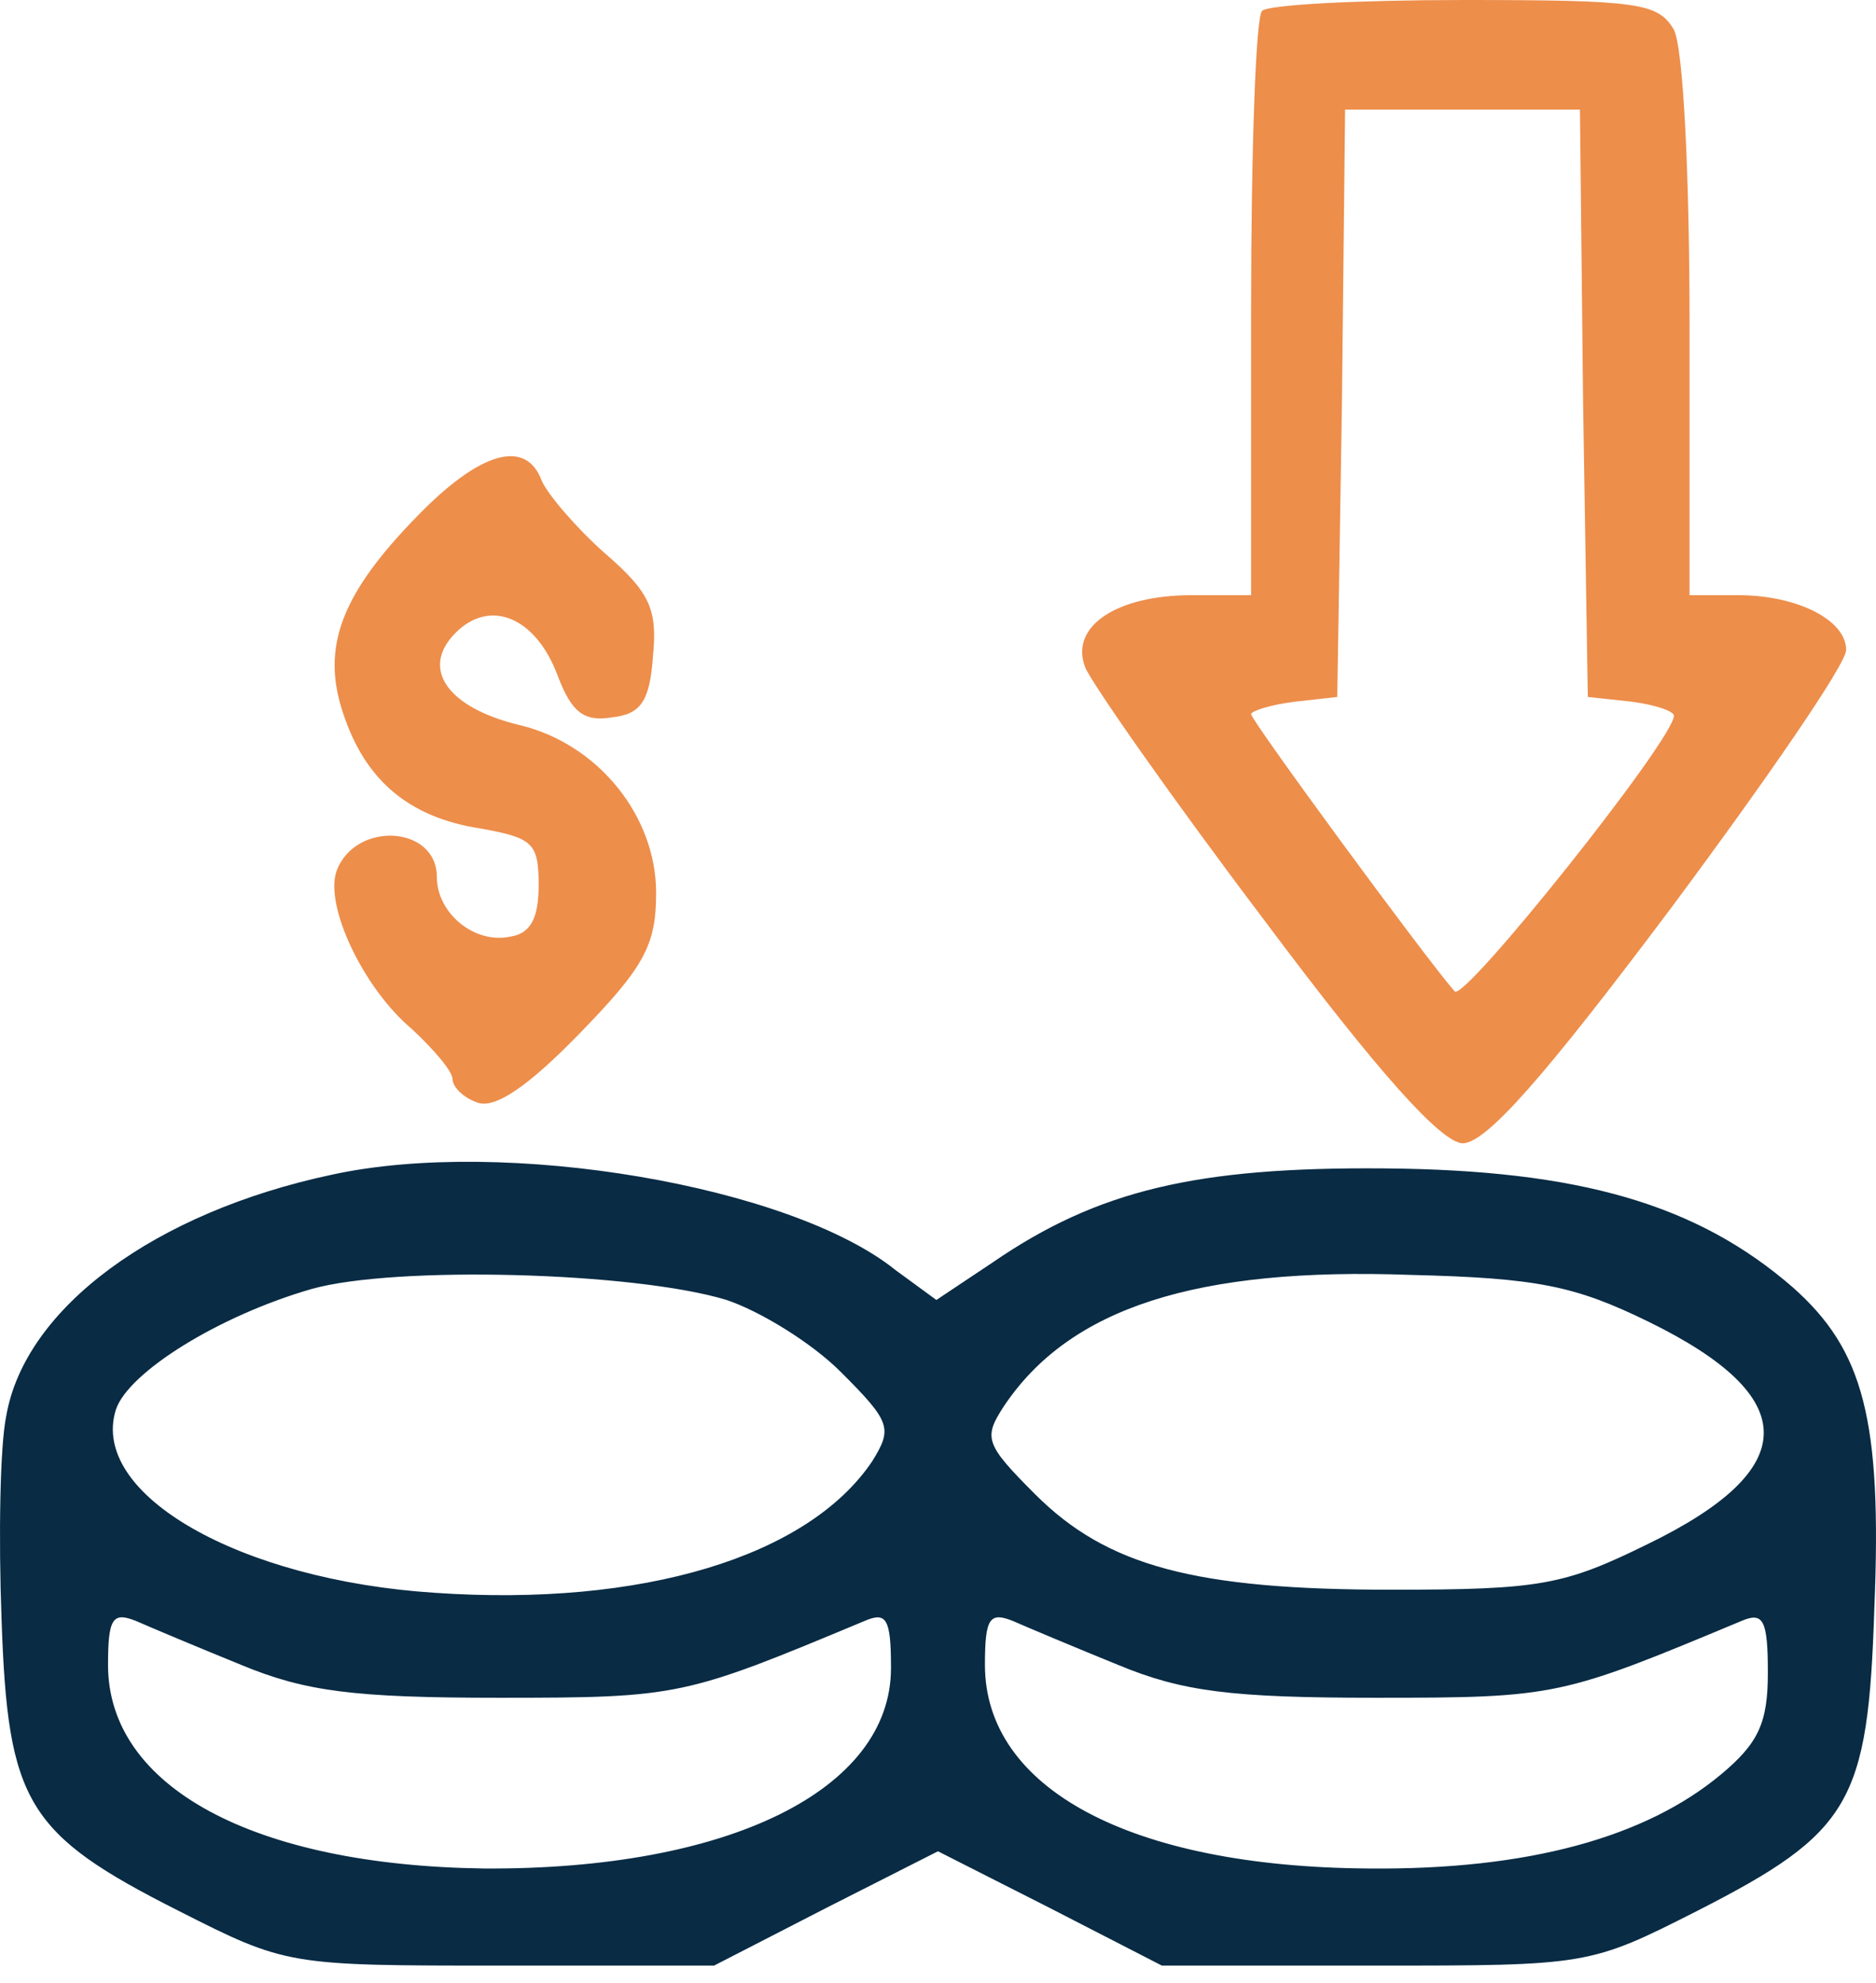
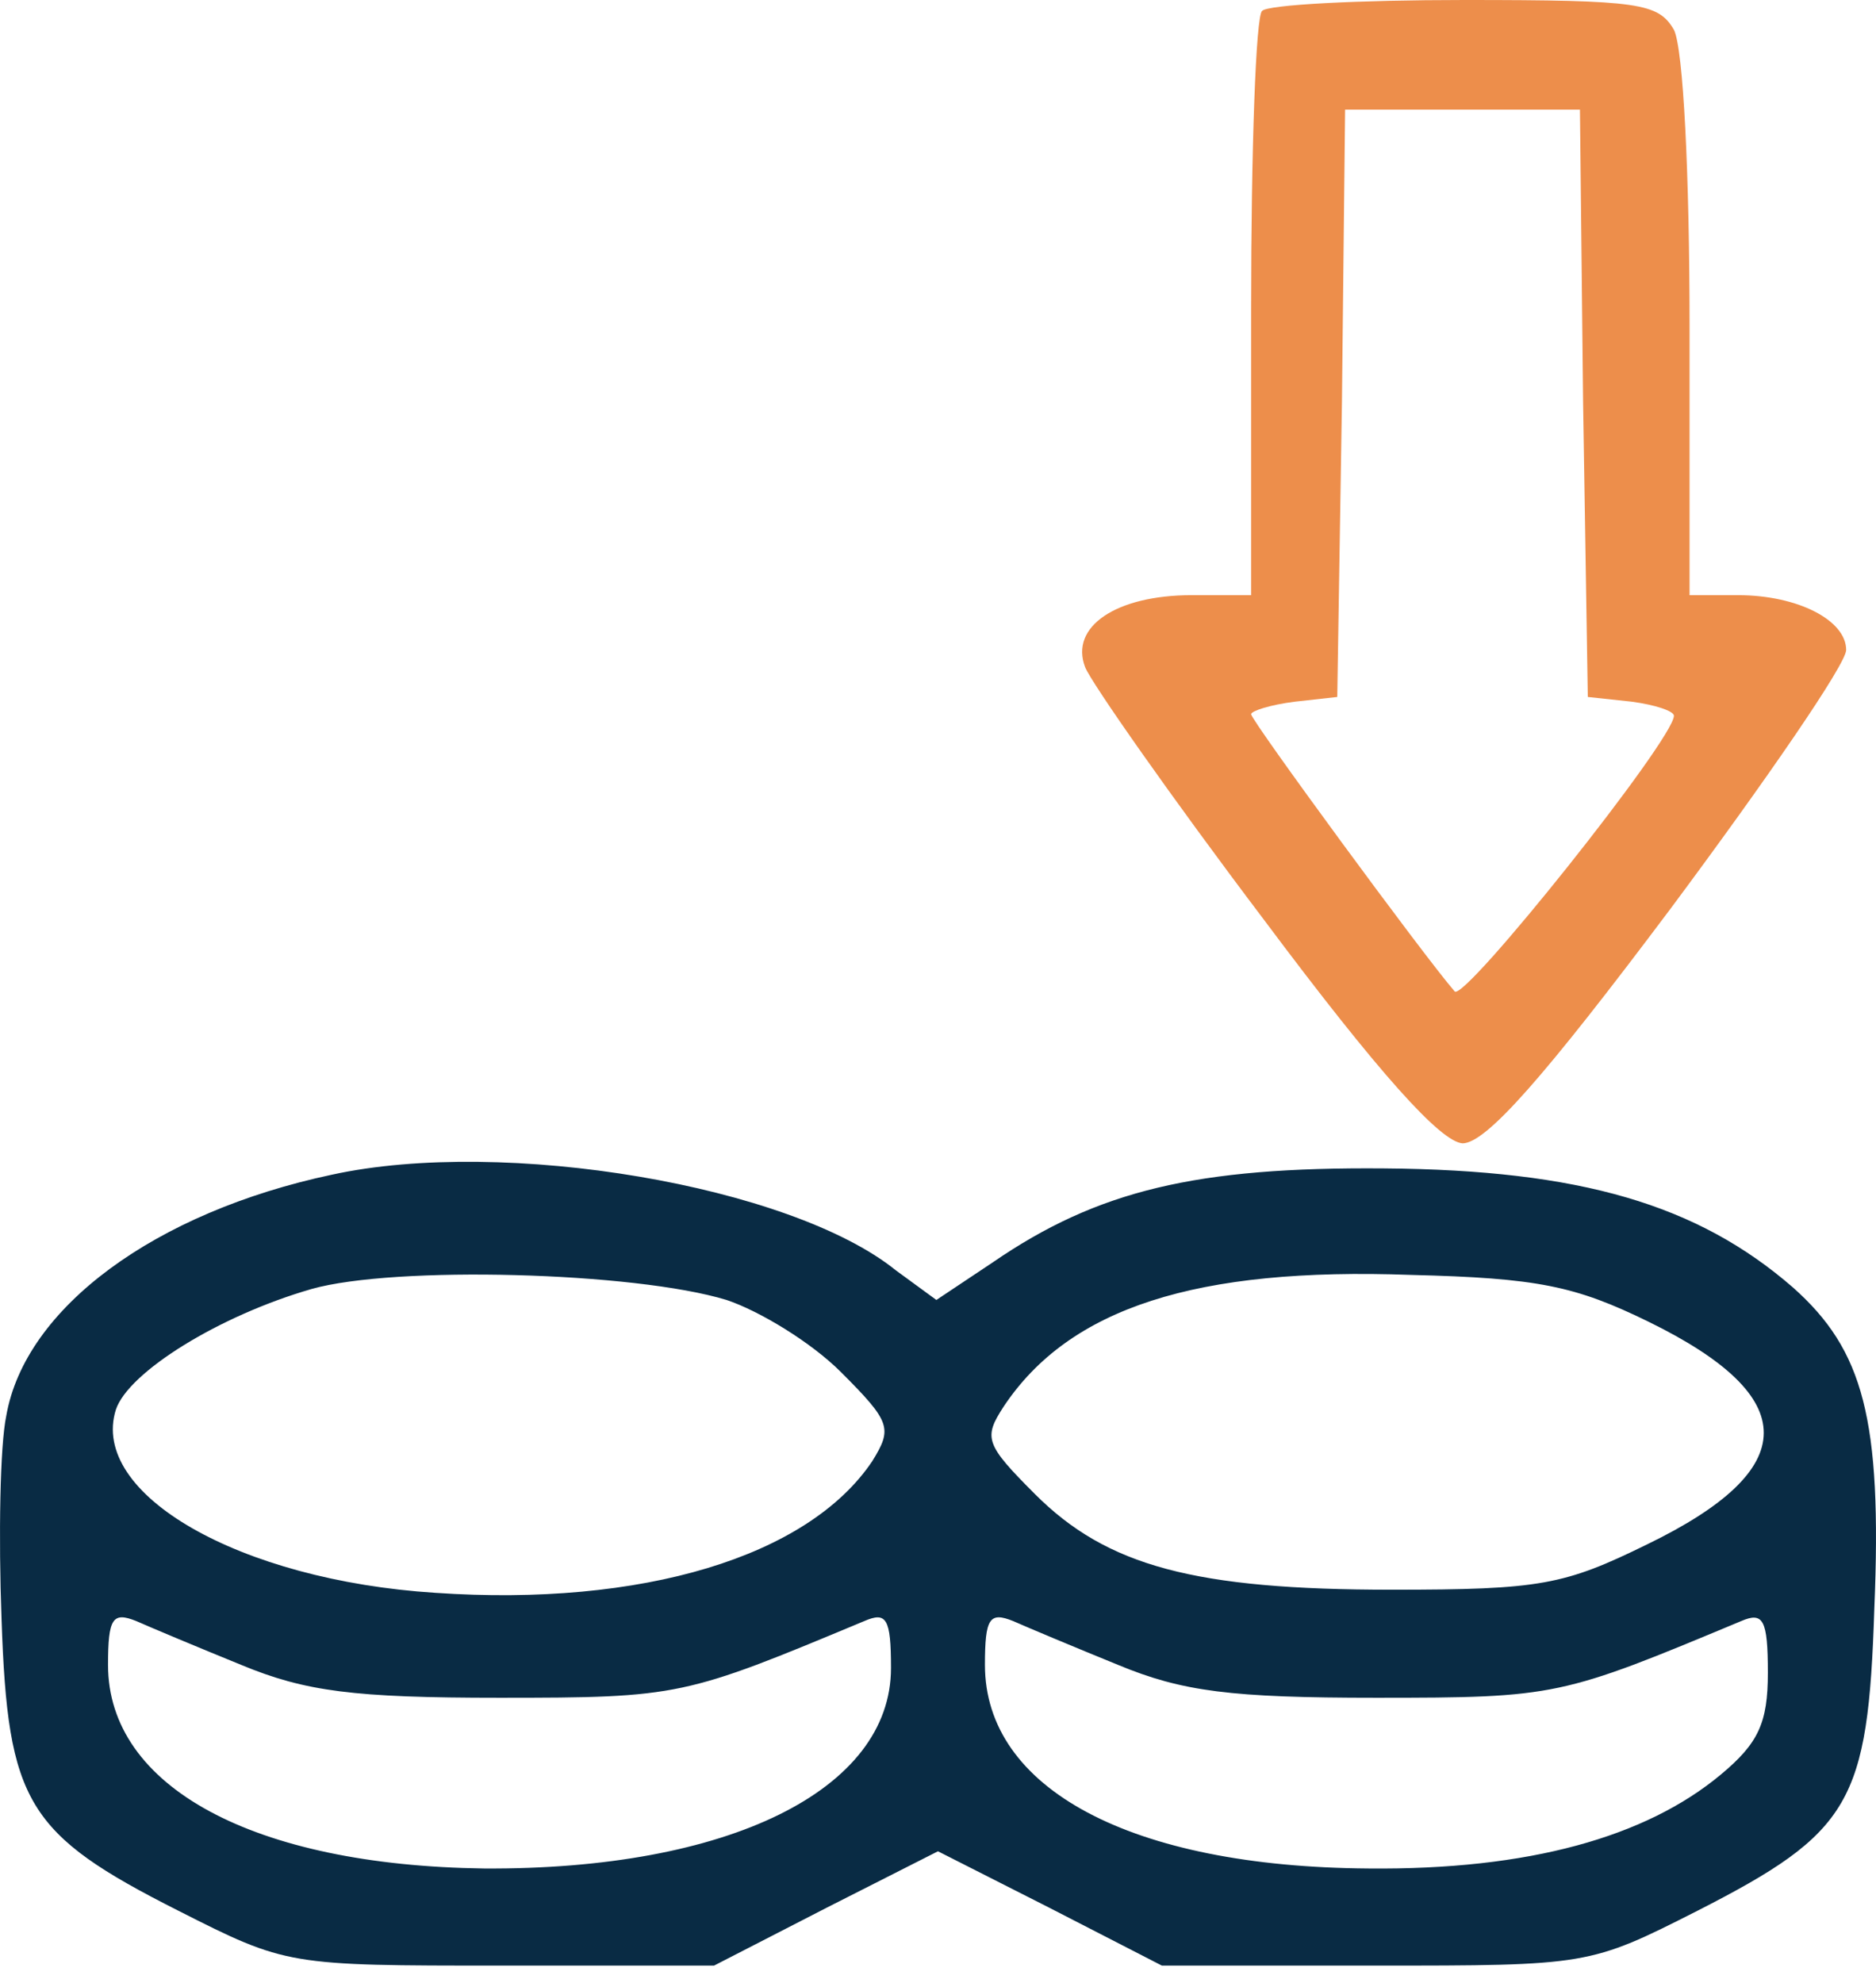
<svg xmlns="http://www.w3.org/2000/svg" width="53" height="56" viewBox="0 0 53 56" fill="none">
  <path d="M35.656 0.31C35.479 0.442 35.346 4.247 35.346 8.715V16.811H33.665C31.542 16.811 30.215 17.695 30.657 18.846C30.834 19.288 33.09 22.517 35.7 25.968C38.974 30.348 40.699 32.25 41.319 32.294C41.982 32.294 43.619 30.436 47.202 25.658C49.901 22.031 52.157 18.757 52.157 18.359C52.157 17.518 50.786 16.811 49.105 16.811H47.733V9.246C47.733 4.91 47.556 1.371 47.291 0.841C46.848 0.088 46.318 0 41.363 0C38.399 0 35.789 0.133 35.656 0.31ZM44.725 11.369L44.858 19.686L46.096 19.819C46.76 19.907 47.291 20.084 47.291 20.217C47.291 20.881 41.363 28.312 41.097 28.003C40.213 26.985 35.346 20.35 35.346 20.173C35.346 20.084 35.877 19.907 36.585 19.819L37.78 19.686L37.912 11.369L38.001 3.097H41.319H44.636L44.725 11.369Z" fill="#ED8E4B" />
-   <path d="M11.812 14.554C9.644 16.766 9.069 18.27 9.688 20.128C10.307 22.031 11.546 23.092 13.581 23.402C15.041 23.668 15.218 23.8 15.218 24.995C15.218 25.924 14.997 26.366 14.422 26.454C13.404 26.676 12.342 25.791 12.342 24.773C12.342 23.314 10.042 23.181 9.511 24.596C9.157 25.57 10.263 27.914 11.635 29.064C12.254 29.64 12.785 30.259 12.785 30.48C12.785 30.701 13.095 31.011 13.493 31.144C13.979 31.321 14.908 30.701 16.368 29.197C18.226 27.295 18.536 26.676 18.536 25.216C18.536 23.048 16.899 21.013 14.687 20.482C12.652 19.996 11.856 18.89 12.873 17.872C13.847 16.899 15.13 17.43 15.749 19.067C16.147 20.128 16.501 20.394 17.297 20.261C18.093 20.173 18.359 19.819 18.447 18.536C18.58 17.209 18.359 16.722 17.076 15.616C16.28 14.908 15.483 13.979 15.306 13.581C14.864 12.387 13.581 12.741 11.812 14.554Z" fill="#ED8E4B" />
  <path d="M9.379 33.179C4.38 34.24 0.708 36.939 0.177 39.991C0 40.832 -0.044 43.398 0.044 45.742C0.221 50.918 0.752 51.803 5.043 53.971C8.096 55.519 8.14 55.519 14.156 55.519H20.173L23.358 53.882L26.499 52.29L29.64 53.882L32.825 55.519H38.841C44.858 55.519 44.902 55.519 47.954 53.971C52.29 51.759 52.776 50.918 52.953 45.433C53.174 40.08 52.644 38.133 50.653 36.364C47.954 34.019 44.636 33.046 39.107 33.002C33.798 32.958 31.011 33.621 28.047 35.656L26.454 36.718L25.304 35.877C22.34 33.488 14.245 32.117 9.379 33.179ZM20.527 36.718C21.456 37.028 22.915 37.912 23.756 38.753C25.172 40.168 25.216 40.345 24.641 41.274C22.827 43.973 18.138 45.389 12.298 44.99C6.768 44.636 2.522 42.203 3.274 39.815C3.628 38.753 6.193 37.16 8.803 36.408C11.148 35.745 17.916 35.922 20.527 36.718ZM46.583 37.337C50.918 39.461 50.918 41.495 46.539 43.619C44.194 44.769 43.531 44.902 39.328 44.902C33.754 44.902 31.276 44.238 29.241 42.203C27.826 40.788 27.782 40.611 28.357 39.726C30.215 36.939 33.798 35.789 39.859 36.01C43.442 36.098 44.504 36.32 46.583 37.337ZM6.813 47.025C8.626 47.777 9.998 47.954 14.112 47.954C19.199 47.954 19.332 47.91 24.419 45.787C25.039 45.521 25.172 45.698 25.172 47.114C25.172 50.564 20.571 52.821 13.67 52.776C7.167 52.688 3.052 50.476 3.052 47.025C3.052 45.698 3.185 45.521 3.849 45.787C4.247 45.964 5.618 46.539 6.813 47.025ZM31.586 47.025C33.4 47.777 34.771 47.954 38.886 47.954C43.973 47.954 44.106 47.91 49.193 45.787C49.812 45.521 49.945 45.742 49.945 47.246C49.945 48.662 49.68 49.237 48.618 50.122C46.495 51.892 43.177 52.821 38.664 52.776C31.94 52.732 27.826 50.52 27.826 47.025C27.826 45.698 27.959 45.521 28.622 45.787C29.02 45.964 30.392 46.539 31.586 47.025Z" fill="#092B44" />
</svg>